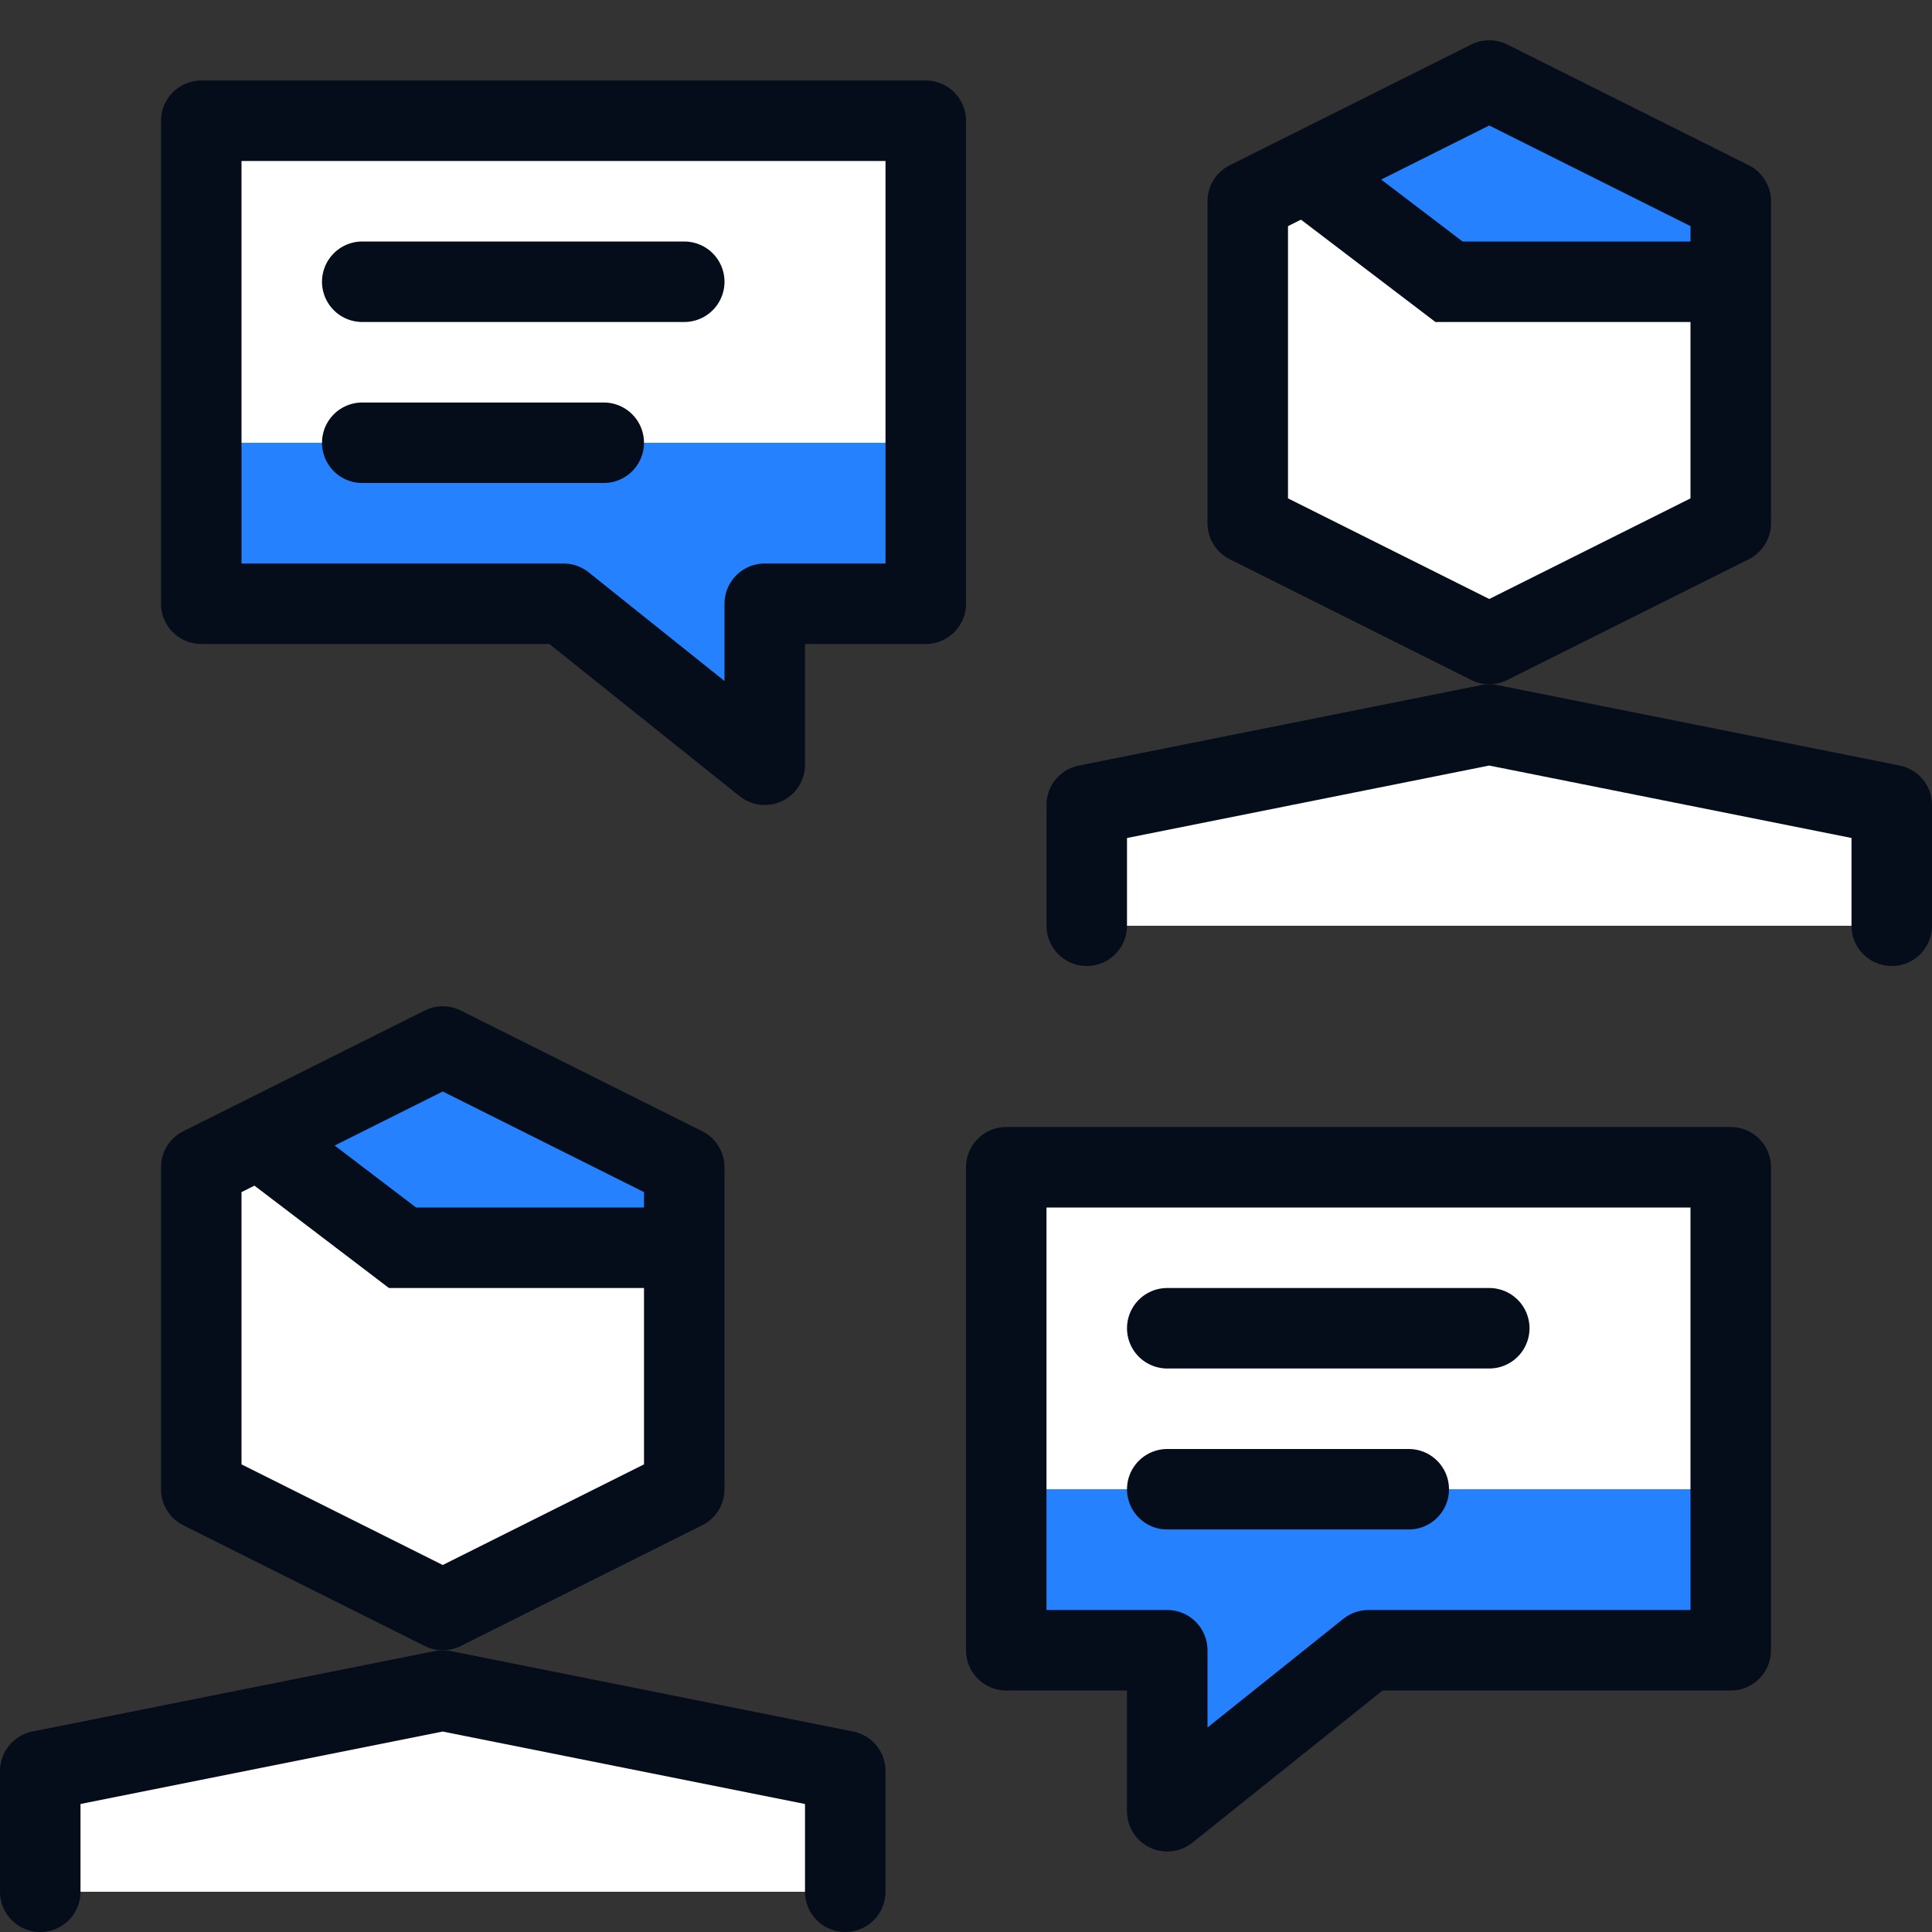
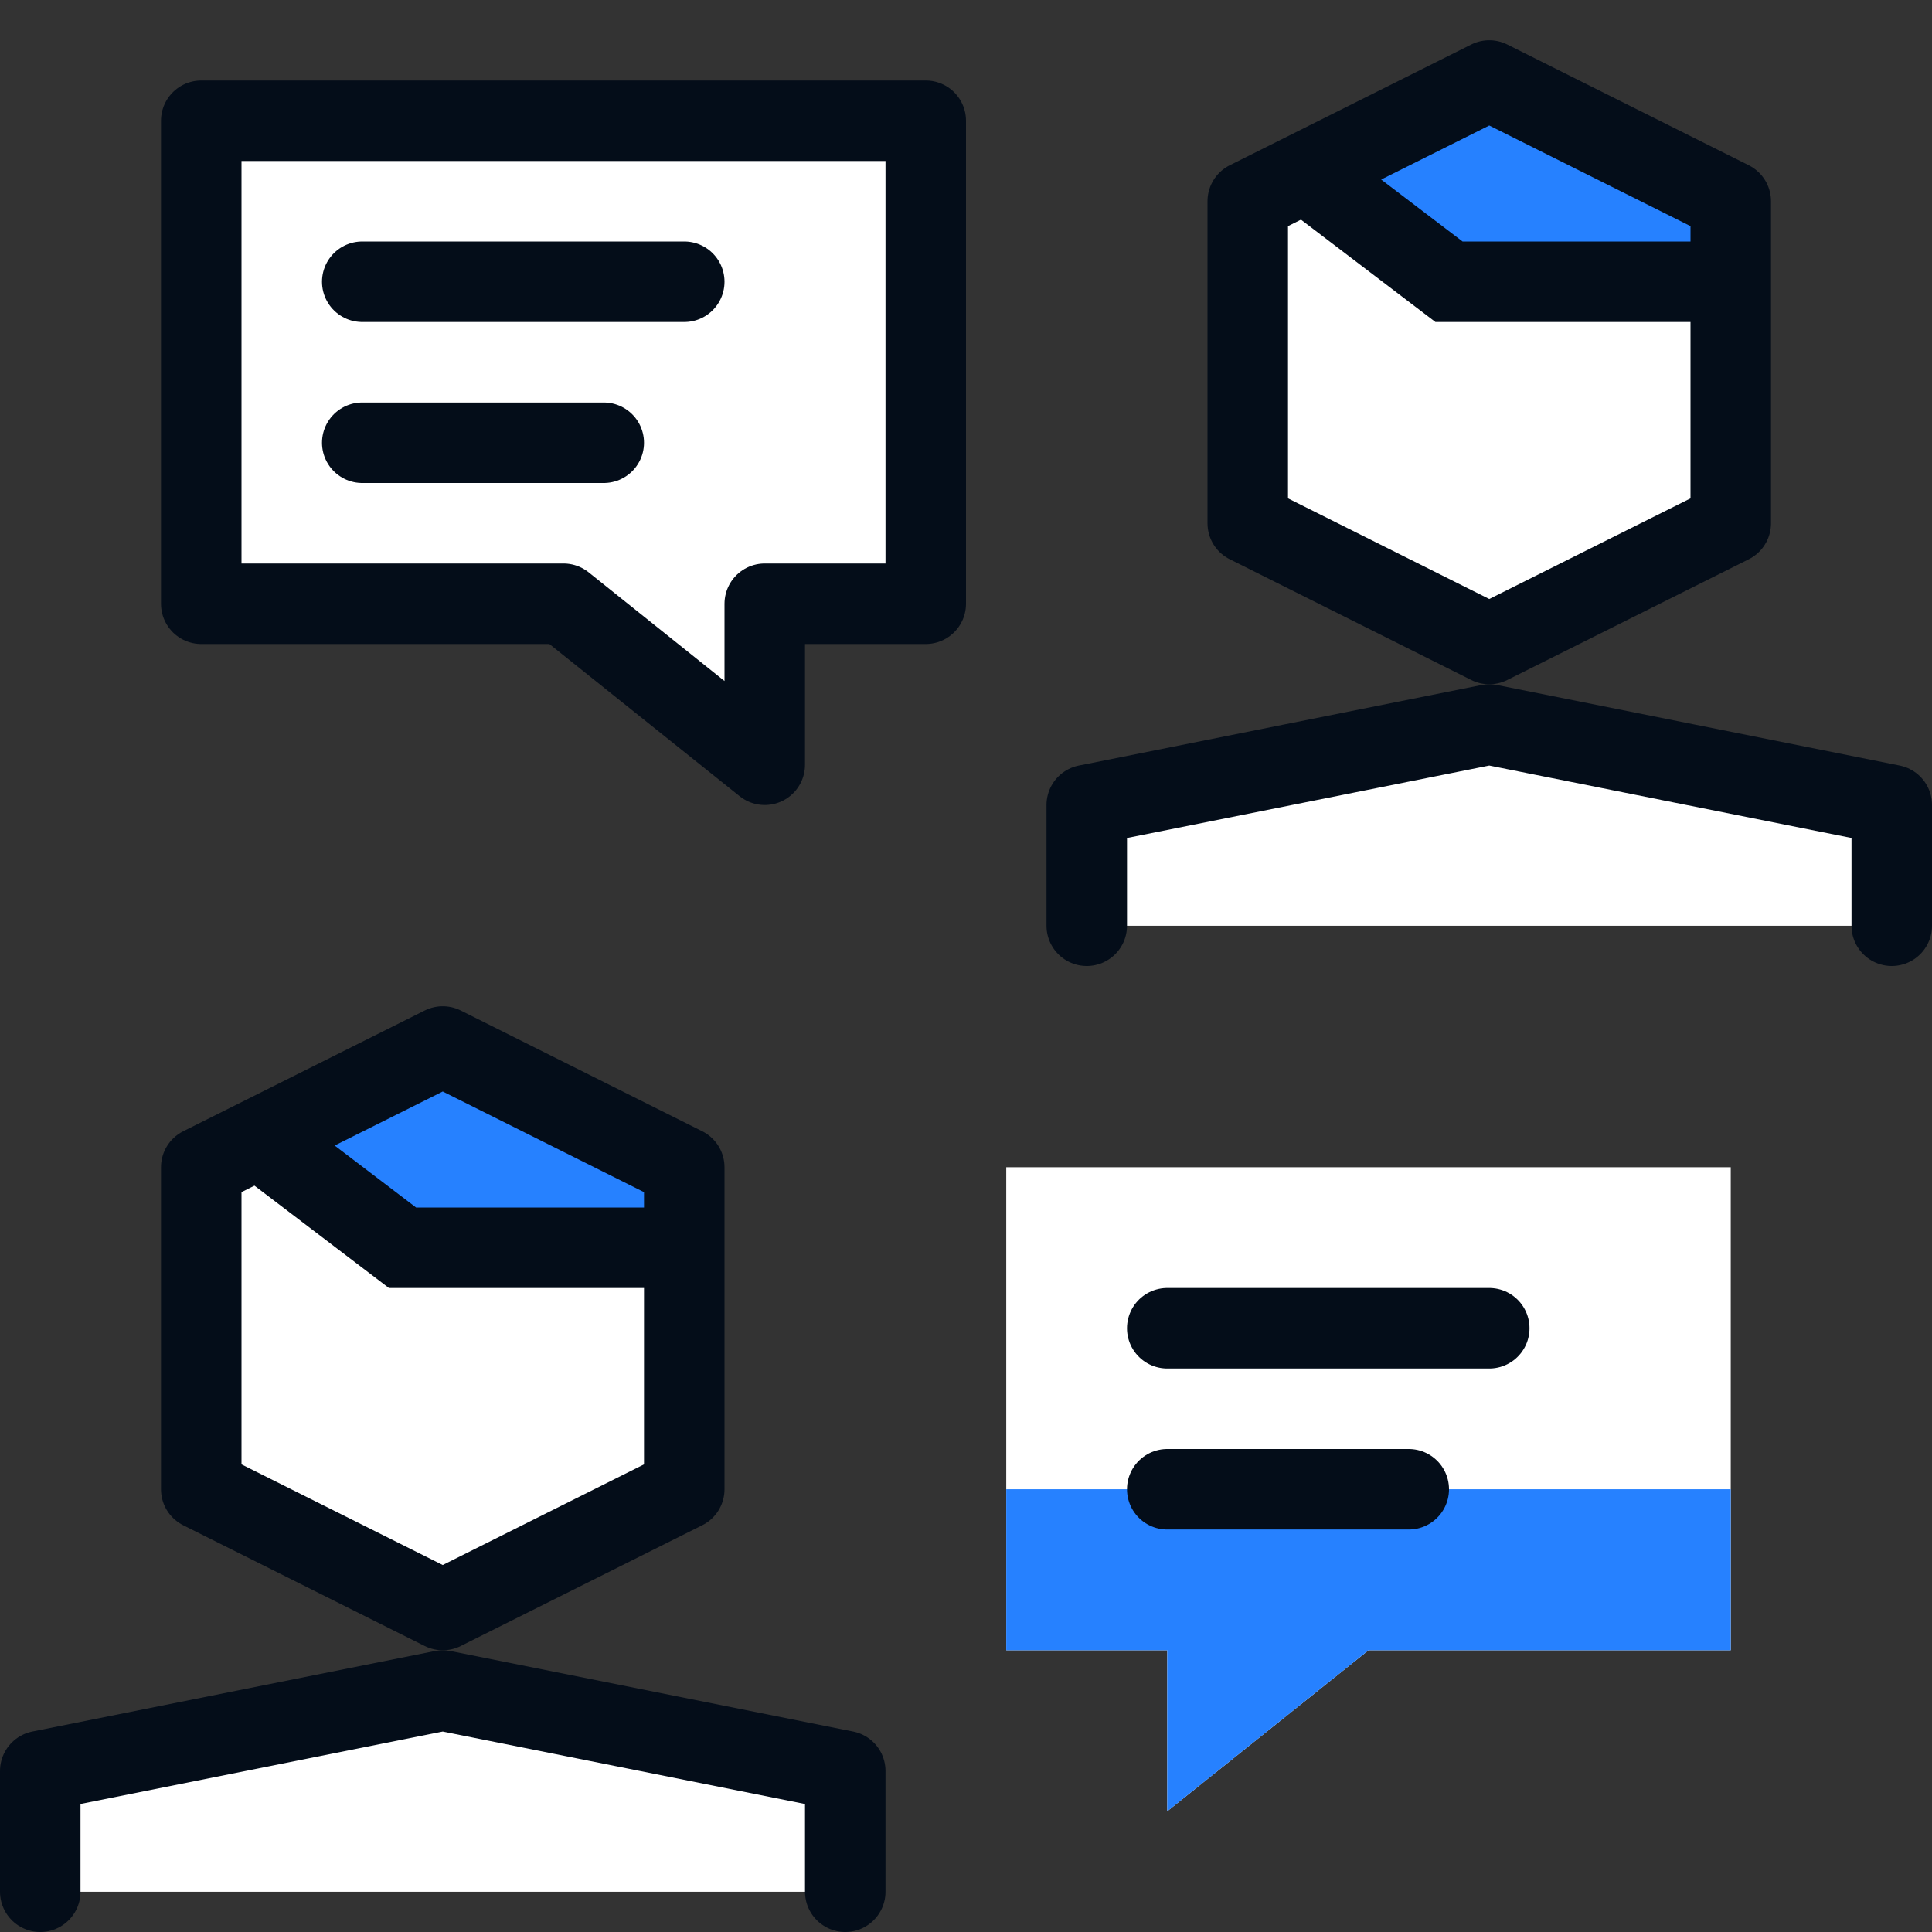
<svg xmlns="http://www.w3.org/2000/svg" fill="none" viewBox="0 0 24 24" height="24" width="24" id="Business-Chat-4--Streamline-Cyber.svg">
  <rect x="0" y="0" width="24" height="24" fill="#333333" stroke="none" />
  <desc>Business Chat 4 Streamline Icon: https://streamlinehq.com</desc>
  <path fill="#ffffff" d="m8.5 18.5 -3 1.5 -3 -1.5v-4l3 -1.5 3 1.5v4Z" stroke-width="1" />
  <path fill="#ffffff" d="M10.5 23.5V22l-5 -1 -5 1v1.5h10Z" stroke-width="1" />
  <path fill="#ffffff" d="m21.5 6.5 -3 1.5 -3 -1.5v-4l3 -1.5 3 1.5v4Z" stroke-width="1" />
  <path fill="#ffffff" d="M23.5 11.5V10l-5 -1 -5 1v1.5h10Z" stroke-width="1" />
  <path fill="#ffffff" d="M11.5 7.5h-2v2L7 7.5H2.5v-6h9v6Z" stroke-width="1" />
  <path fill="#ffffff" d="M12.5 20.5h2v2l2.5 -2h4.5v-6h-9v6Z" stroke-width="1" />
  <path fill="#2681ff" d="m5.5 13 -2.274 1.137 -0.026 -0.007 0.016 0.012L5 15.5h3.5v-1l-3 -1.5Z" stroke-width="1" />
  <path fill="#2681ff" d="m18.5 1 -2.274 1.137 -0.026 -0.007 0.016 0.012L18 3.5h3.5v-1l-3 -1.5Z" stroke-width="1" />
  <path fill="#2681ff" d="M12.5 20.5h2v2l2.5 -2h4.5v-2h-9v2Z" stroke-width="1" />
-   <path fill="#2681ff" d="M11.5 7.5h-2v2L7 7.5H2.5v-2h9v2Z" stroke-width="1" />
  <path stroke="#040d19" stroke-linejoin="round" d="m8.5 18.5 -3 1.5 -3 -1.5v-4l3 -1.5 3 1.5v4Z" stroke-width="1" />
  <path stroke="#040d19" stroke-miterlimit="10" d="M3.2 14.13 5 15.5h3.5" stroke-width="1" />
  <path stroke="#040d19" stroke-linecap="round" stroke-linejoin="round" d="M10.5 23.5V22l-5 -1 -5 1v1.5" stroke-width="1" />
  <path stroke="#040d19" stroke-linecap="round" stroke-linejoin="round" d="M14.5 16.5h4" stroke-width="1" />
  <path stroke="#040d19" stroke-linecap="round" stroke-linejoin="round" d="M14.5 18.5h3" stroke-width="1" />
  <path stroke="#040d19" stroke-linecap="round" stroke-linejoin="round" d="M4.5 3.5h4" stroke-width="1" />
  <path stroke="#040d19" stroke-linecap="round" stroke-linejoin="round" d="M4.5 5.5h3" stroke-width="1" />
  <path stroke="#040d19" stroke-linejoin="round" d="m21.5 6.5 -3 1.5 -3 -1.5v-4l3 -1.5 3 1.5v4Z" stroke-width="1" />
  <path stroke="#040d19" stroke-miterlimit="10" d="M16.2 2.13 18 3.5h3.5" stroke-width="1" />
  <path stroke="#040d19" stroke-linecap="round" stroke-linejoin="round" d="M23.5 11.5V10l-5 -1 -5 1v1.5" stroke-width="1" />
  <path stroke="#040d19" stroke-linecap="round" stroke-linejoin="round" d="M11.5 7.5h-2v2L7 7.5H2.5v-6h9v6Z" stroke-width="1" />
-   <path stroke="#040d19" stroke-linecap="round" stroke-linejoin="round" d="M12.5 20.5h2v2l2.5 -2h4.5v-6h-9v6Z" stroke-width="1" />
</svg>